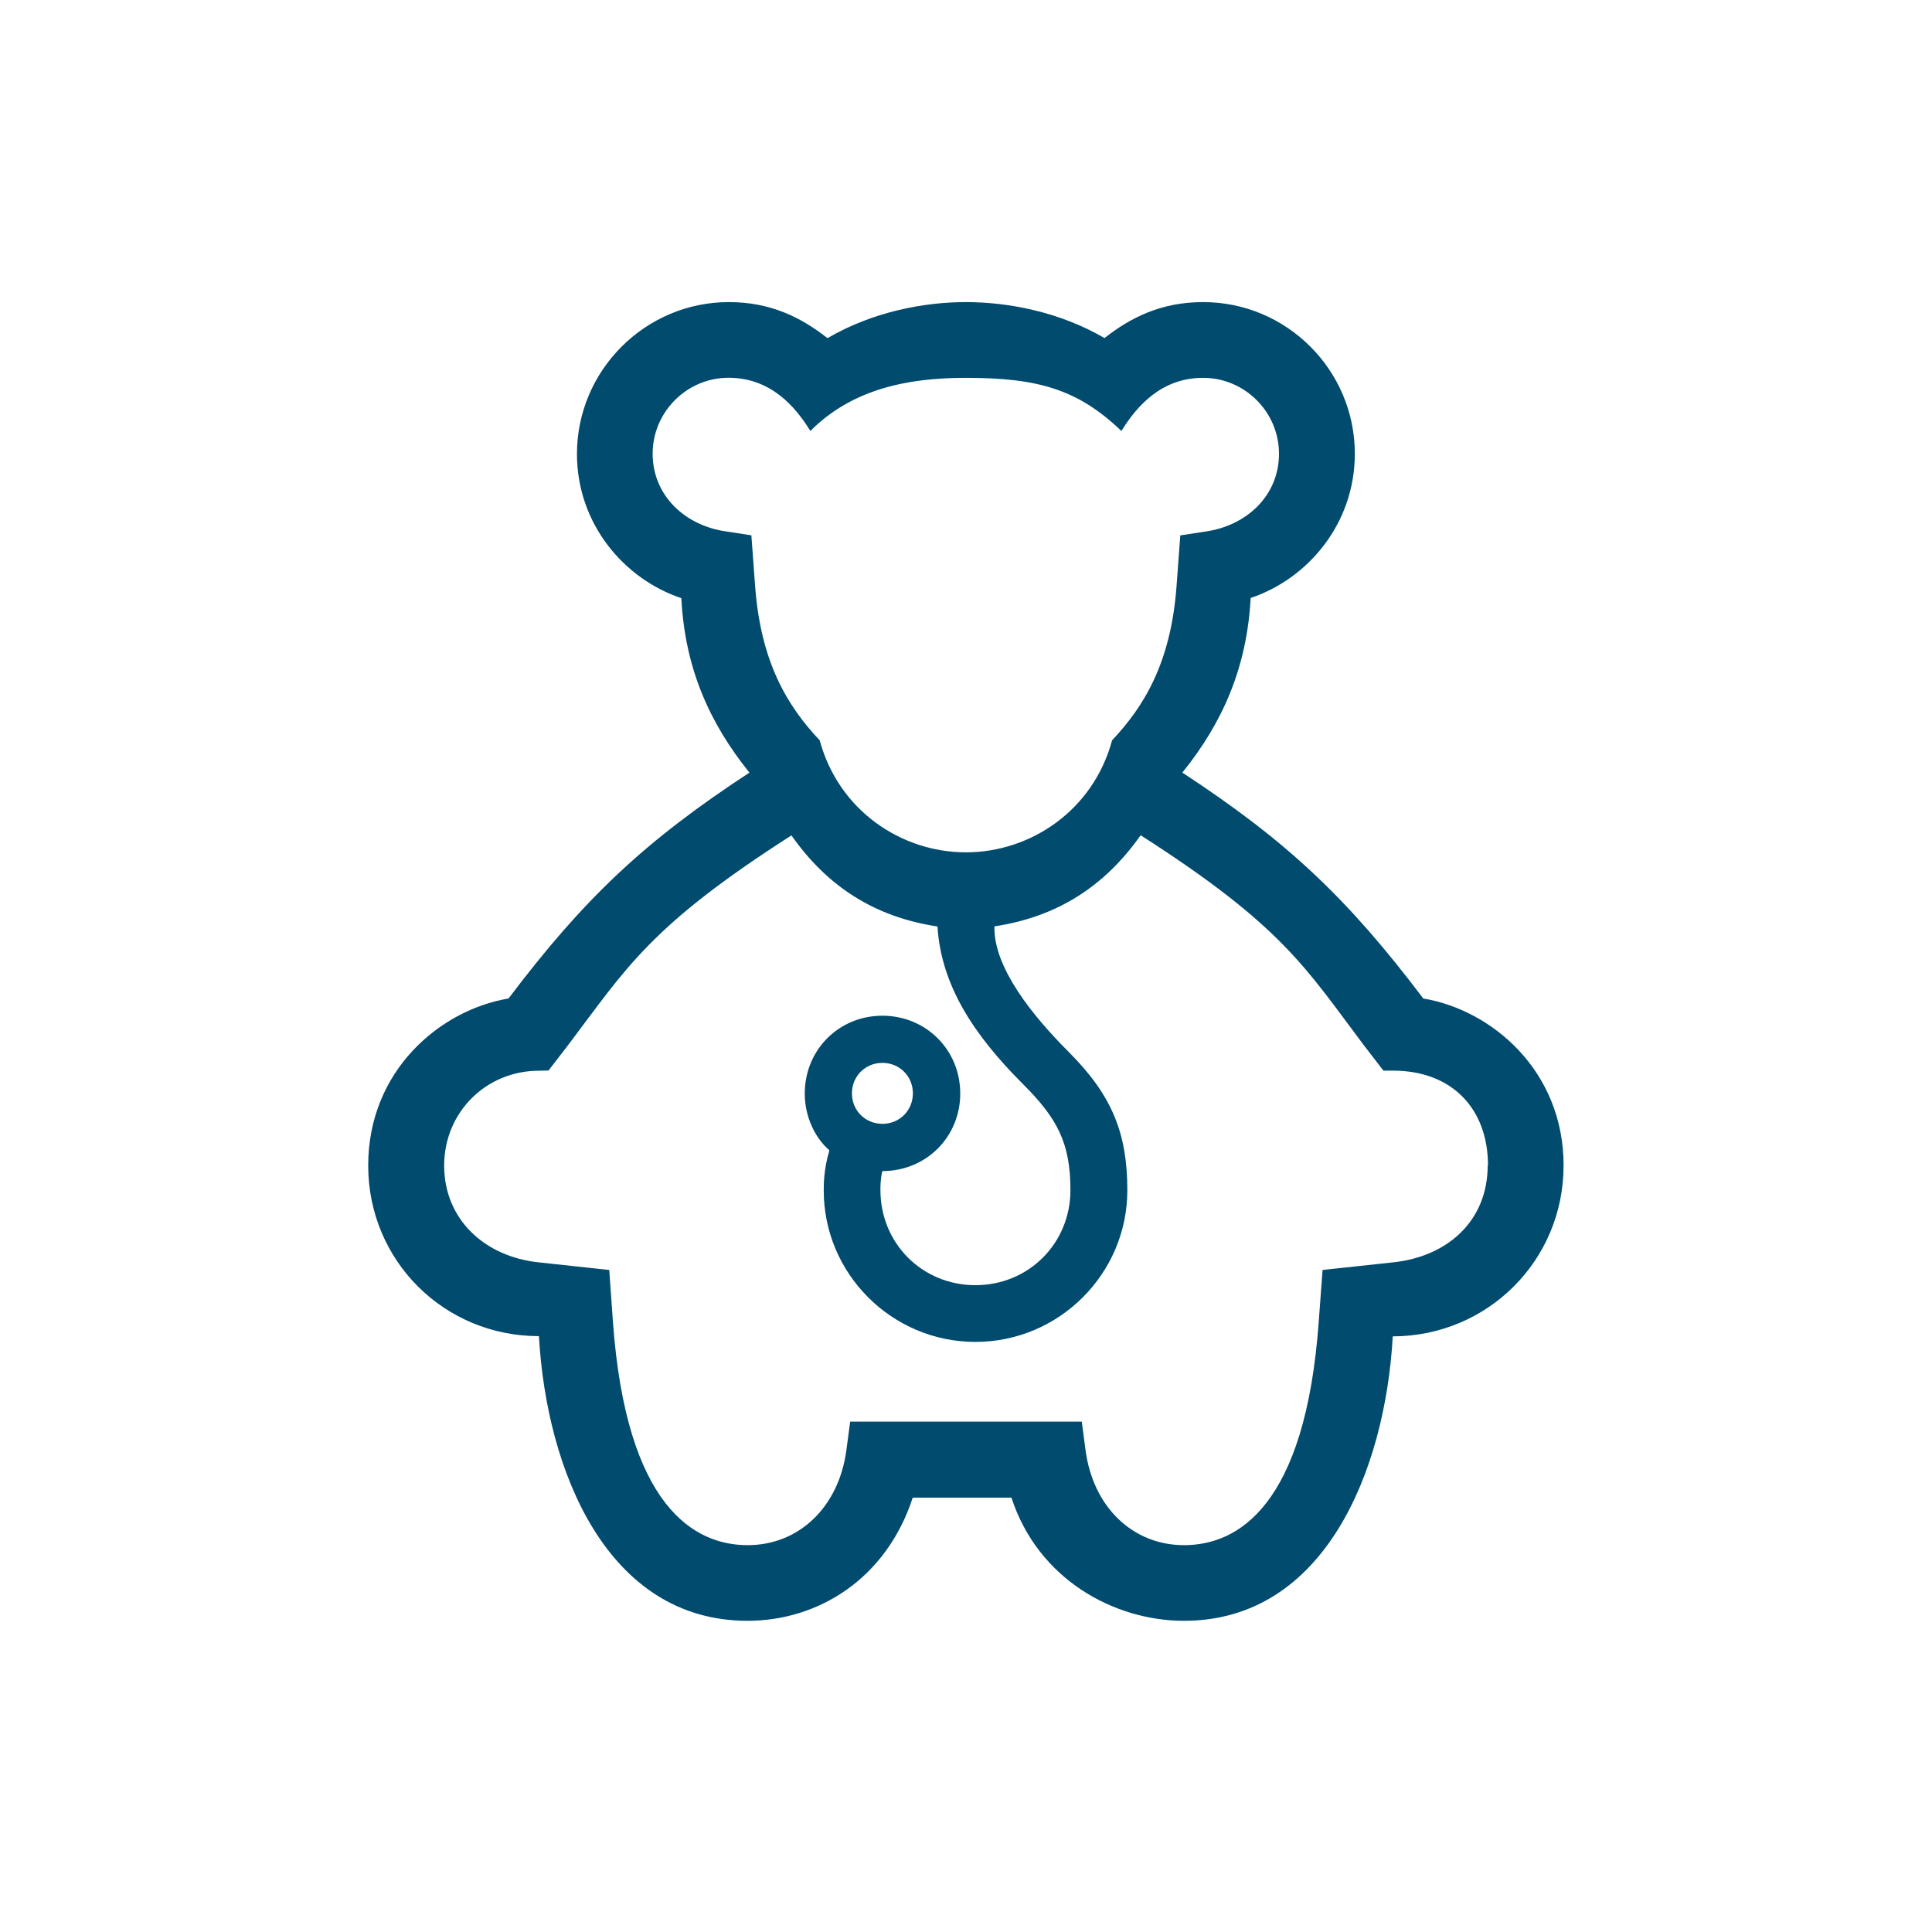
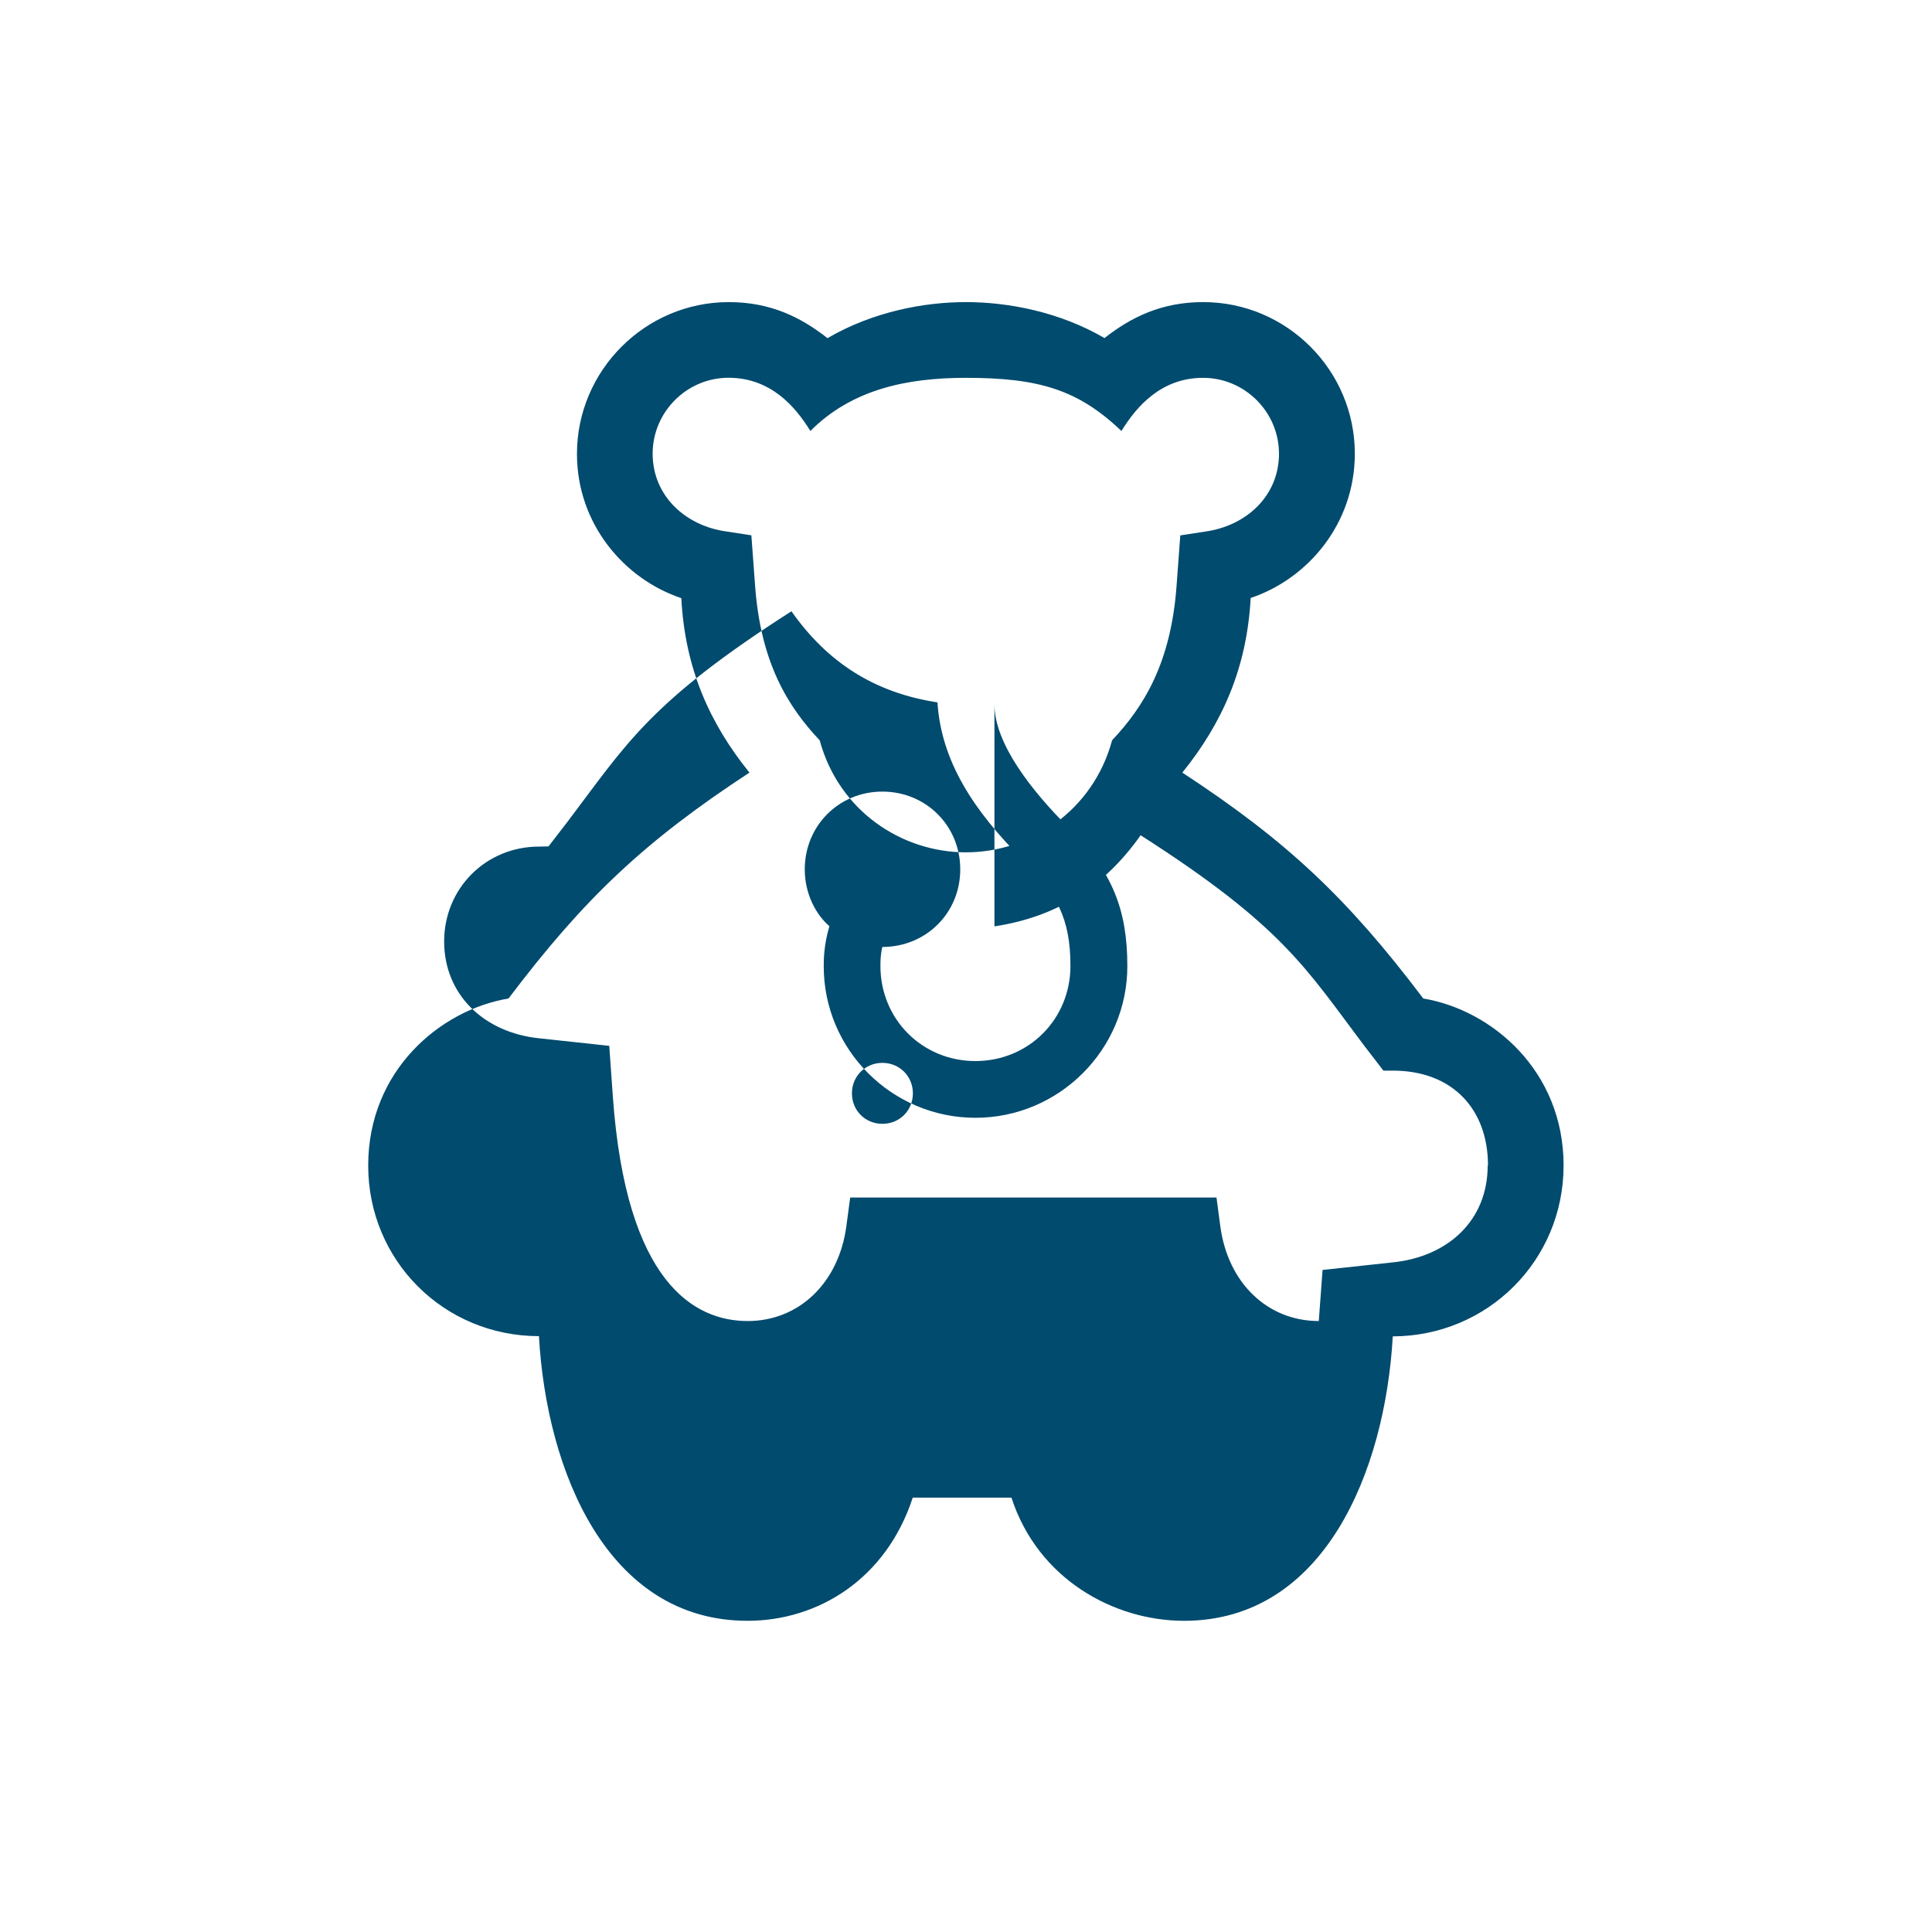
<svg xmlns="http://www.w3.org/2000/svg" version="1.1" x="0px" y="0px" viewBox="0 0 100.4 100.4" style="enable-background:new 0 0 100.4 100.4;" xml:space="preserve">
  <g id="MD-Icon-Kinderheilkunde">
    <g>
-       <path style="fill:#004B6E;" d="M47.44,56.818c0,0.891-0.693,1.584-1.584,1.584c-0.891,0-1.584-0.693-1.584-1.584    s0.693-1.584,1.584-1.584C46.746,55.234,47.44,55.927,47.44,56.818 M57.792,38.473c-0.987,3.65-4.242,5.82-7.597,5.82    s-6.61-2.17-7.597-5.82c-1.677-1.776-3.058-4.045-3.355-7.991l-0.197-2.663l-1.282-0.197c-2.17-0.296-3.848-1.874-3.848-4.045    c0-2.17,1.776-3.946,3.946-3.946c2.18,0.004,3.463,1.483,4.25,2.766c2.159-2.17,5.03-2.762,8.076-2.762    c3.749,0,5.82,0.592,8.089,2.762c0.789-1.282,2.072-2.762,4.242-2.762c2.17,0,3.946,1.775,3.946,3.946    c0,2.17-1.677,3.748-3.847,4.045l-1.282,0.197l-0.197,2.664c-0.296,3.946-1.677,6.215-3.354,7.991L57.792,38.473z M77.31,60.572    c0,2.86-2.071,4.734-4.931,5.03l-3.649,0.394l-0.197,2.654c-0.69,9.672-4.241,11.647-7.002,11.647    c-2.663,0-4.727-1.975-5.119-4.937l-0.196-1.481H44.181l-0.197,1.481c-0.395,2.962-2.467,4.937-5.13,4.937    c-2.763,0-6.314-1.975-7.005-11.647l-0.188-2.653l-3.649-0.394c-2.86-0.296-4.931-2.268-4.931-5.03    c0-2.762,2.17-4.931,4.931-4.931l0.493-0.011l0.986-1.279c3.058-4.036,4.241-6.205,11.638-10.939    c1.868,2.663,4.331,4.241,7.588,4.734c0.195,3.057,1.874,5.621,4.441,8.186c1.777,1.775,2.469,3.053,2.469,5.513    c0,2.767-2.172,4.941-4.937,4.941c-2.765,0-4.937-2.174-4.937-4.941c0-0.198,0-0.593,0.099-0.988c2.271,0,4.049-1.766,4.049-4.031    c0-2.268-1.778-4.043-4.049-4.043c-2.259,0-4.031,1.775-4.031,4.043c0,1.282,0.592,2.363,1.281,2.952    c-0.295,0.982-0.295,1.771-0.295,2.068c-0.009,4.348,3.543,7.888,7.884,7.888c4.341,0,7.893-3.54,7.893-7.879    c0-2.959-0.789-4.932-3.058-7.201c-1.875-1.874-3.848-4.341-3.848-6.412V48.14c3.256-0.493,5.722-2.072,7.597-4.735    c7.399,4.735,8.579,6.905,11.629,10.95l0.988,1.282h0.494c3.063,0,4.94,1.973,4.94,4.932L77.31,60.572z M81.255,60.57    c0-4.932-3.736-8.089-7.292-8.681c-3.95-5.228-7.096-8.188-12.521-11.739c2.072-2.565,3.354-5.426,3.552-9.076    c2.955-0.986,5.412-3.847,5.412-7.497c0-4.339-3.539-7.878-7.879-7.878c-2.171,0-3.749,0.787-5.13,1.868    c-2.368-1.376-5.032-1.868-7.202-1.868c-2.164,0-4.826,0.493-7.193,1.874c-1.381-1.085-2.959-1.874-5.129-1.874    c-4.339,0-7.89,3.55-7.89,7.89c0,3.649,2.465,6.509,5.424,7.495c0.186,3.641,1.468,6.501,3.54,9.066    c-5.425,3.551-8.571,6.511-12.521,11.739c-3.556,0.592-7.292,3.749-7.292,8.681c0,4.933,3.932,8.865,8.873,8.865    c0.395,7.01,3.549,14.793,10.842,14.793c3.65,0,7.202-2.163,8.583-6.401h5.13c1.374,4.231,5.319,6.401,8.968,6.401    c7.298,0,10.454-7.787,10.848-14.781c4.931-0.012,8.876-3.945,8.876-8.876V60.57z" />
+       <path style="fill:#004B6E;" d="M47.44,56.818c0,0.891-0.693,1.584-1.584,1.584c-0.891,0-1.584-0.693-1.584-1.584    s0.693-1.584,1.584-1.584C46.746,55.234,47.44,55.927,47.44,56.818 M57.792,38.473c-0.987,3.65-4.242,5.82-7.597,5.82    s-6.61-2.17-7.597-5.82c-1.677-1.776-3.058-4.045-3.355-7.991l-0.197-2.663l-1.282-0.197c-2.17-0.296-3.848-1.874-3.848-4.045    c0-2.17,1.776-3.946,3.946-3.946c2.18,0.004,3.463,1.483,4.25,2.766c2.159-2.17,5.03-2.762,8.076-2.762    c3.749,0,5.82,0.592,8.089,2.762c0.789-1.282,2.072-2.762,4.242-2.762c2.17,0,3.946,1.775,3.946,3.946    c0,2.17-1.677,3.748-3.847,4.045l-1.282,0.197l-0.197,2.664c-0.296,3.946-1.677,6.215-3.354,7.991L57.792,38.473z M77.31,60.572    c0,2.86-2.071,4.734-4.931,5.03l-3.649,0.394l-0.197,2.654c-2.663,0-4.727-1.975-5.119-4.937l-0.196-1.481H44.181l-0.197,1.481c-0.395,2.962-2.467,4.937-5.13,4.937    c-2.763,0-6.314-1.975-7.005-11.647l-0.188-2.653l-3.649-0.394c-2.86-0.296-4.931-2.268-4.931-5.03    c0-2.762,2.17-4.931,4.931-4.931l0.493-0.011l0.986-1.279c3.058-4.036,4.241-6.205,11.638-10.939    c1.868,2.663,4.331,4.241,7.588,4.734c0.195,3.057,1.874,5.621,4.441,8.186c1.777,1.775,2.469,3.053,2.469,5.513    c0,2.767-2.172,4.941-4.937,4.941c-2.765,0-4.937-2.174-4.937-4.941c0-0.198,0-0.593,0.099-0.988c2.271,0,4.049-1.766,4.049-4.031    c0-2.268-1.778-4.043-4.049-4.043c-2.259,0-4.031,1.775-4.031,4.043c0,1.282,0.592,2.363,1.281,2.952    c-0.295,0.982-0.295,1.771-0.295,2.068c-0.009,4.348,3.543,7.888,7.884,7.888c4.341,0,7.893-3.54,7.893-7.879    c0-2.959-0.789-4.932-3.058-7.201c-1.875-1.874-3.848-4.341-3.848-6.412V48.14c3.256-0.493,5.722-2.072,7.597-4.735    c7.399,4.735,8.579,6.905,11.629,10.95l0.988,1.282h0.494c3.063,0,4.94,1.973,4.94,4.932L77.31,60.572z M81.255,60.57    c0-4.932-3.736-8.089-7.292-8.681c-3.95-5.228-7.096-8.188-12.521-11.739c2.072-2.565,3.354-5.426,3.552-9.076    c2.955-0.986,5.412-3.847,5.412-7.497c0-4.339-3.539-7.878-7.879-7.878c-2.171,0-3.749,0.787-5.13,1.868    c-2.368-1.376-5.032-1.868-7.202-1.868c-2.164,0-4.826,0.493-7.193,1.874c-1.381-1.085-2.959-1.874-5.129-1.874    c-4.339,0-7.89,3.55-7.89,7.89c0,3.649,2.465,6.509,5.424,7.495c0.186,3.641,1.468,6.501,3.54,9.066    c-5.425,3.551-8.571,6.511-12.521,11.739c-3.556,0.592-7.292,3.749-7.292,8.681c0,4.933,3.932,8.865,8.873,8.865    c0.395,7.01,3.549,14.793,10.842,14.793c3.65,0,7.202-2.163,8.583-6.401h5.13c1.374,4.231,5.319,6.401,8.968,6.401    c7.298,0,10.454-7.787,10.848-14.781c4.931-0.012,8.876-3.945,8.876-8.876V60.57z" />
    </g>
  </g>
  <g id="Ebene_1">
</g>
</svg>